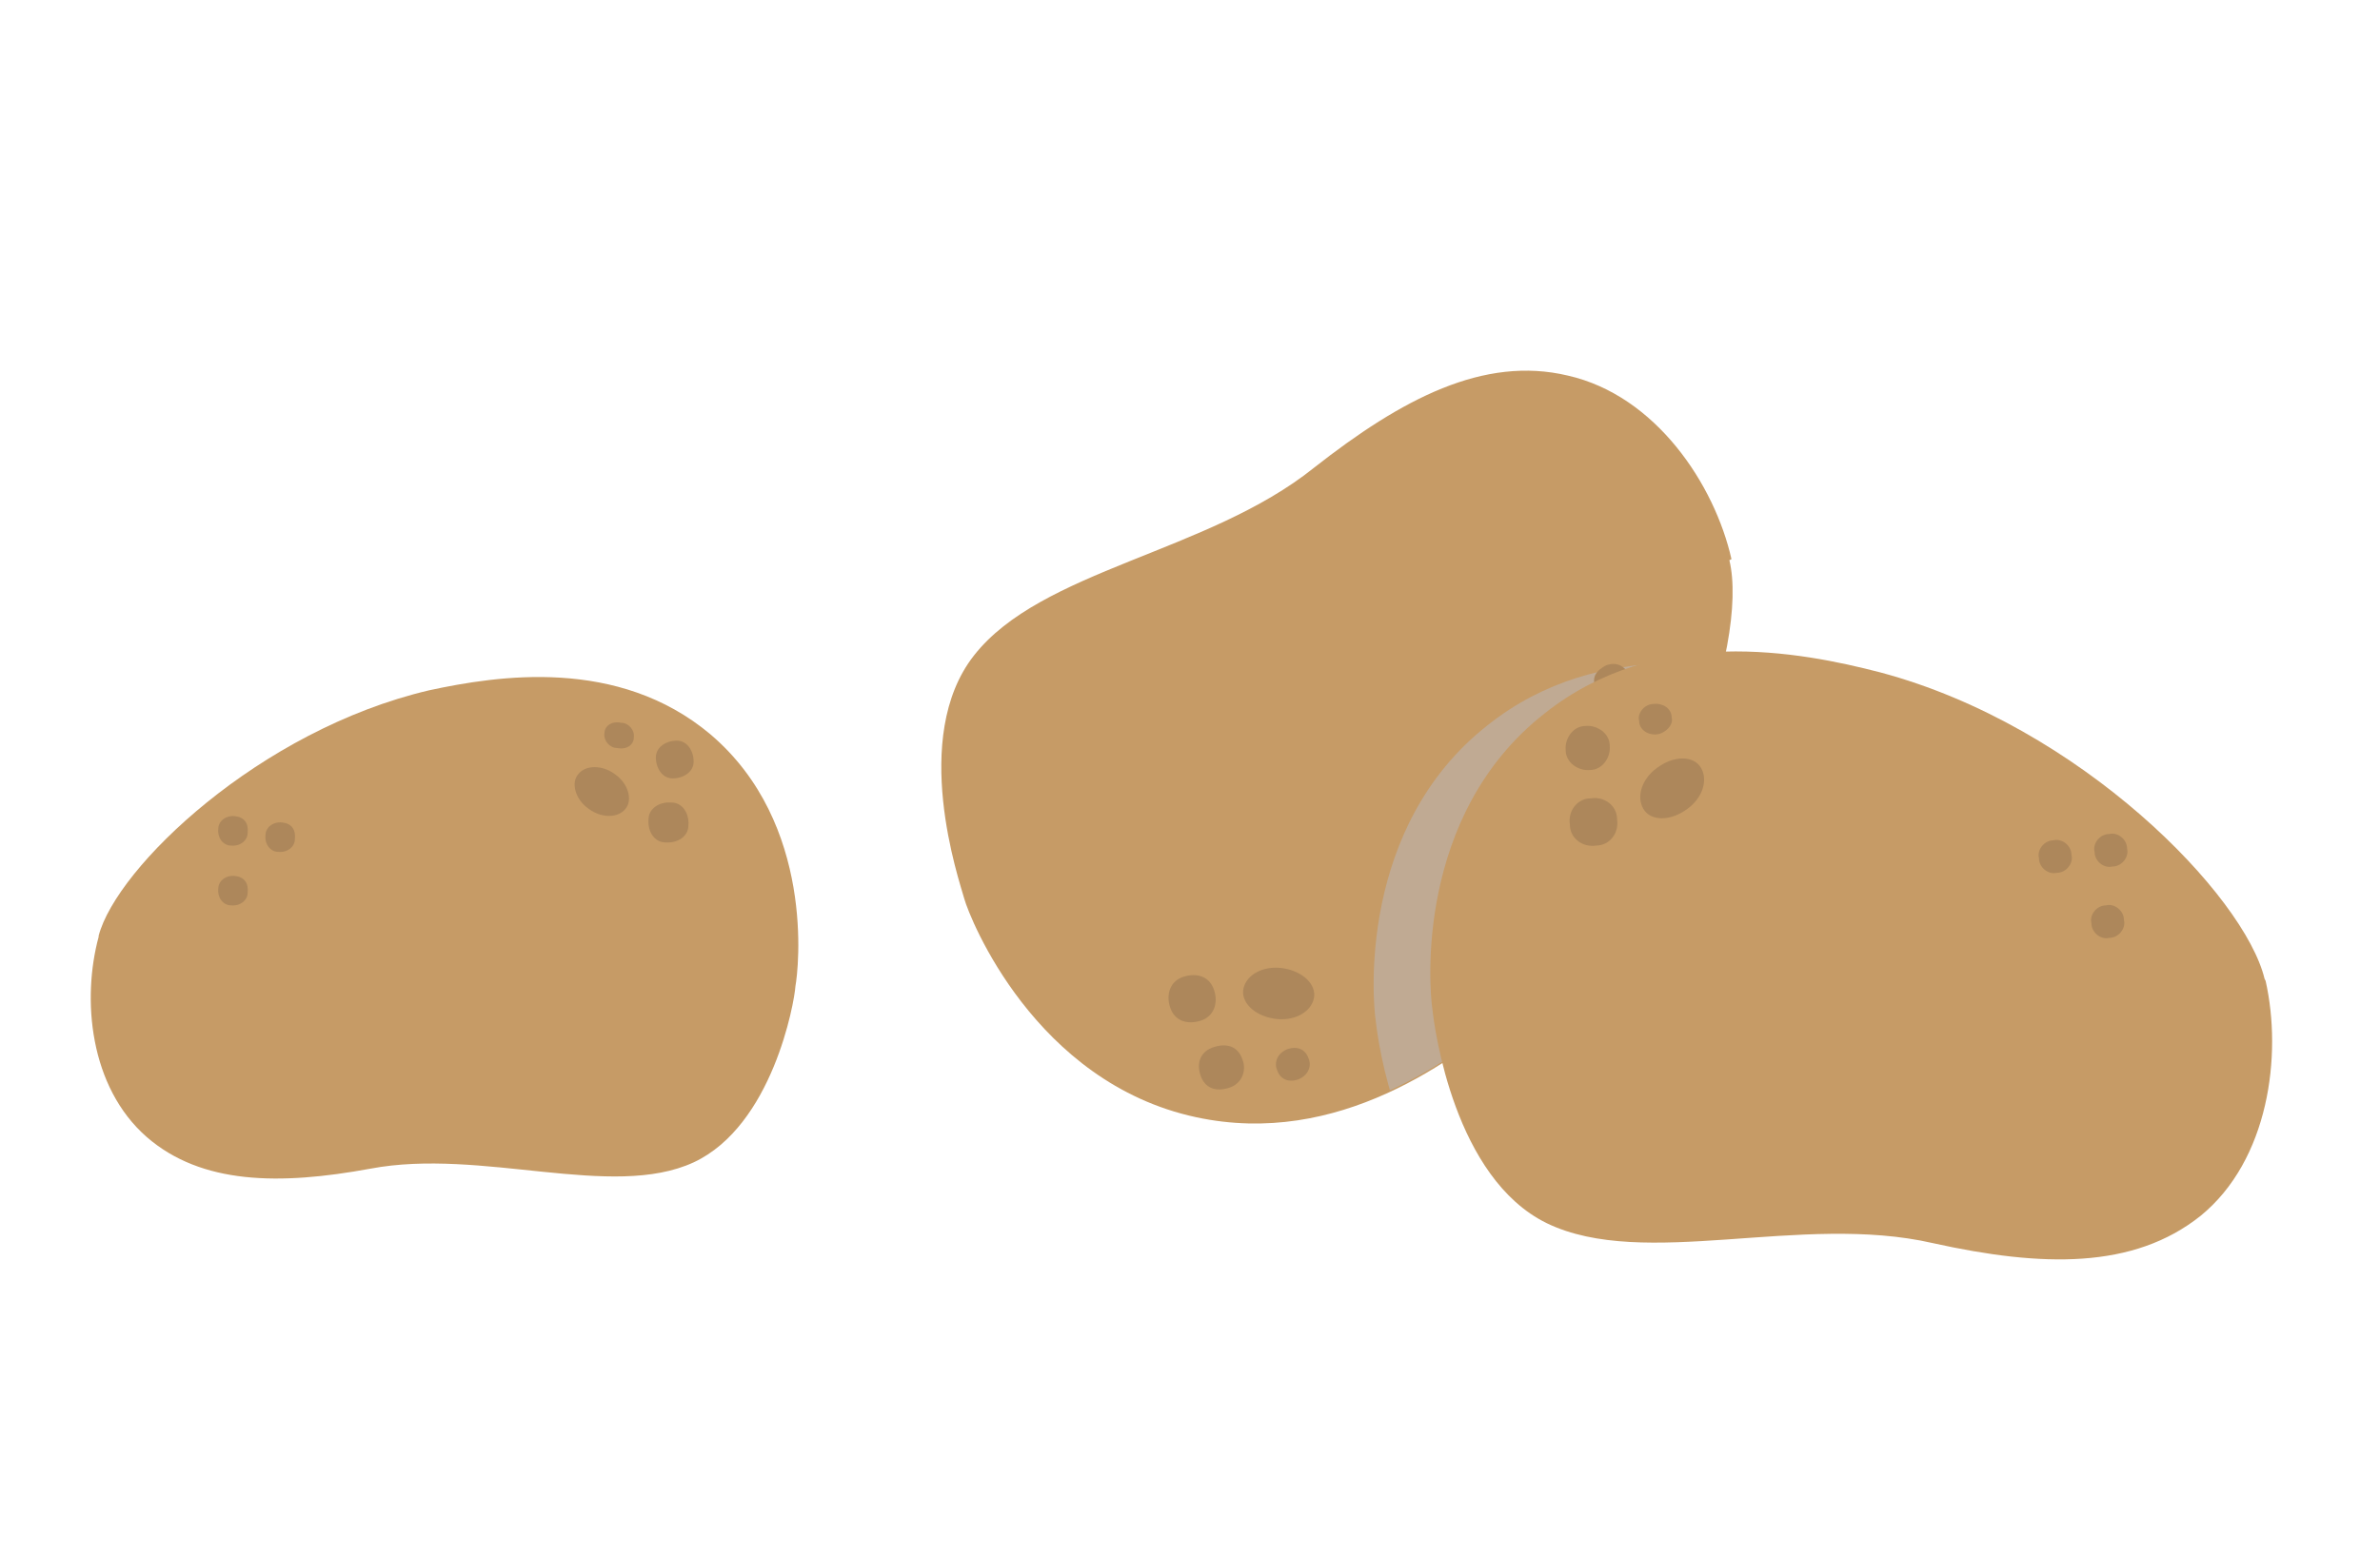
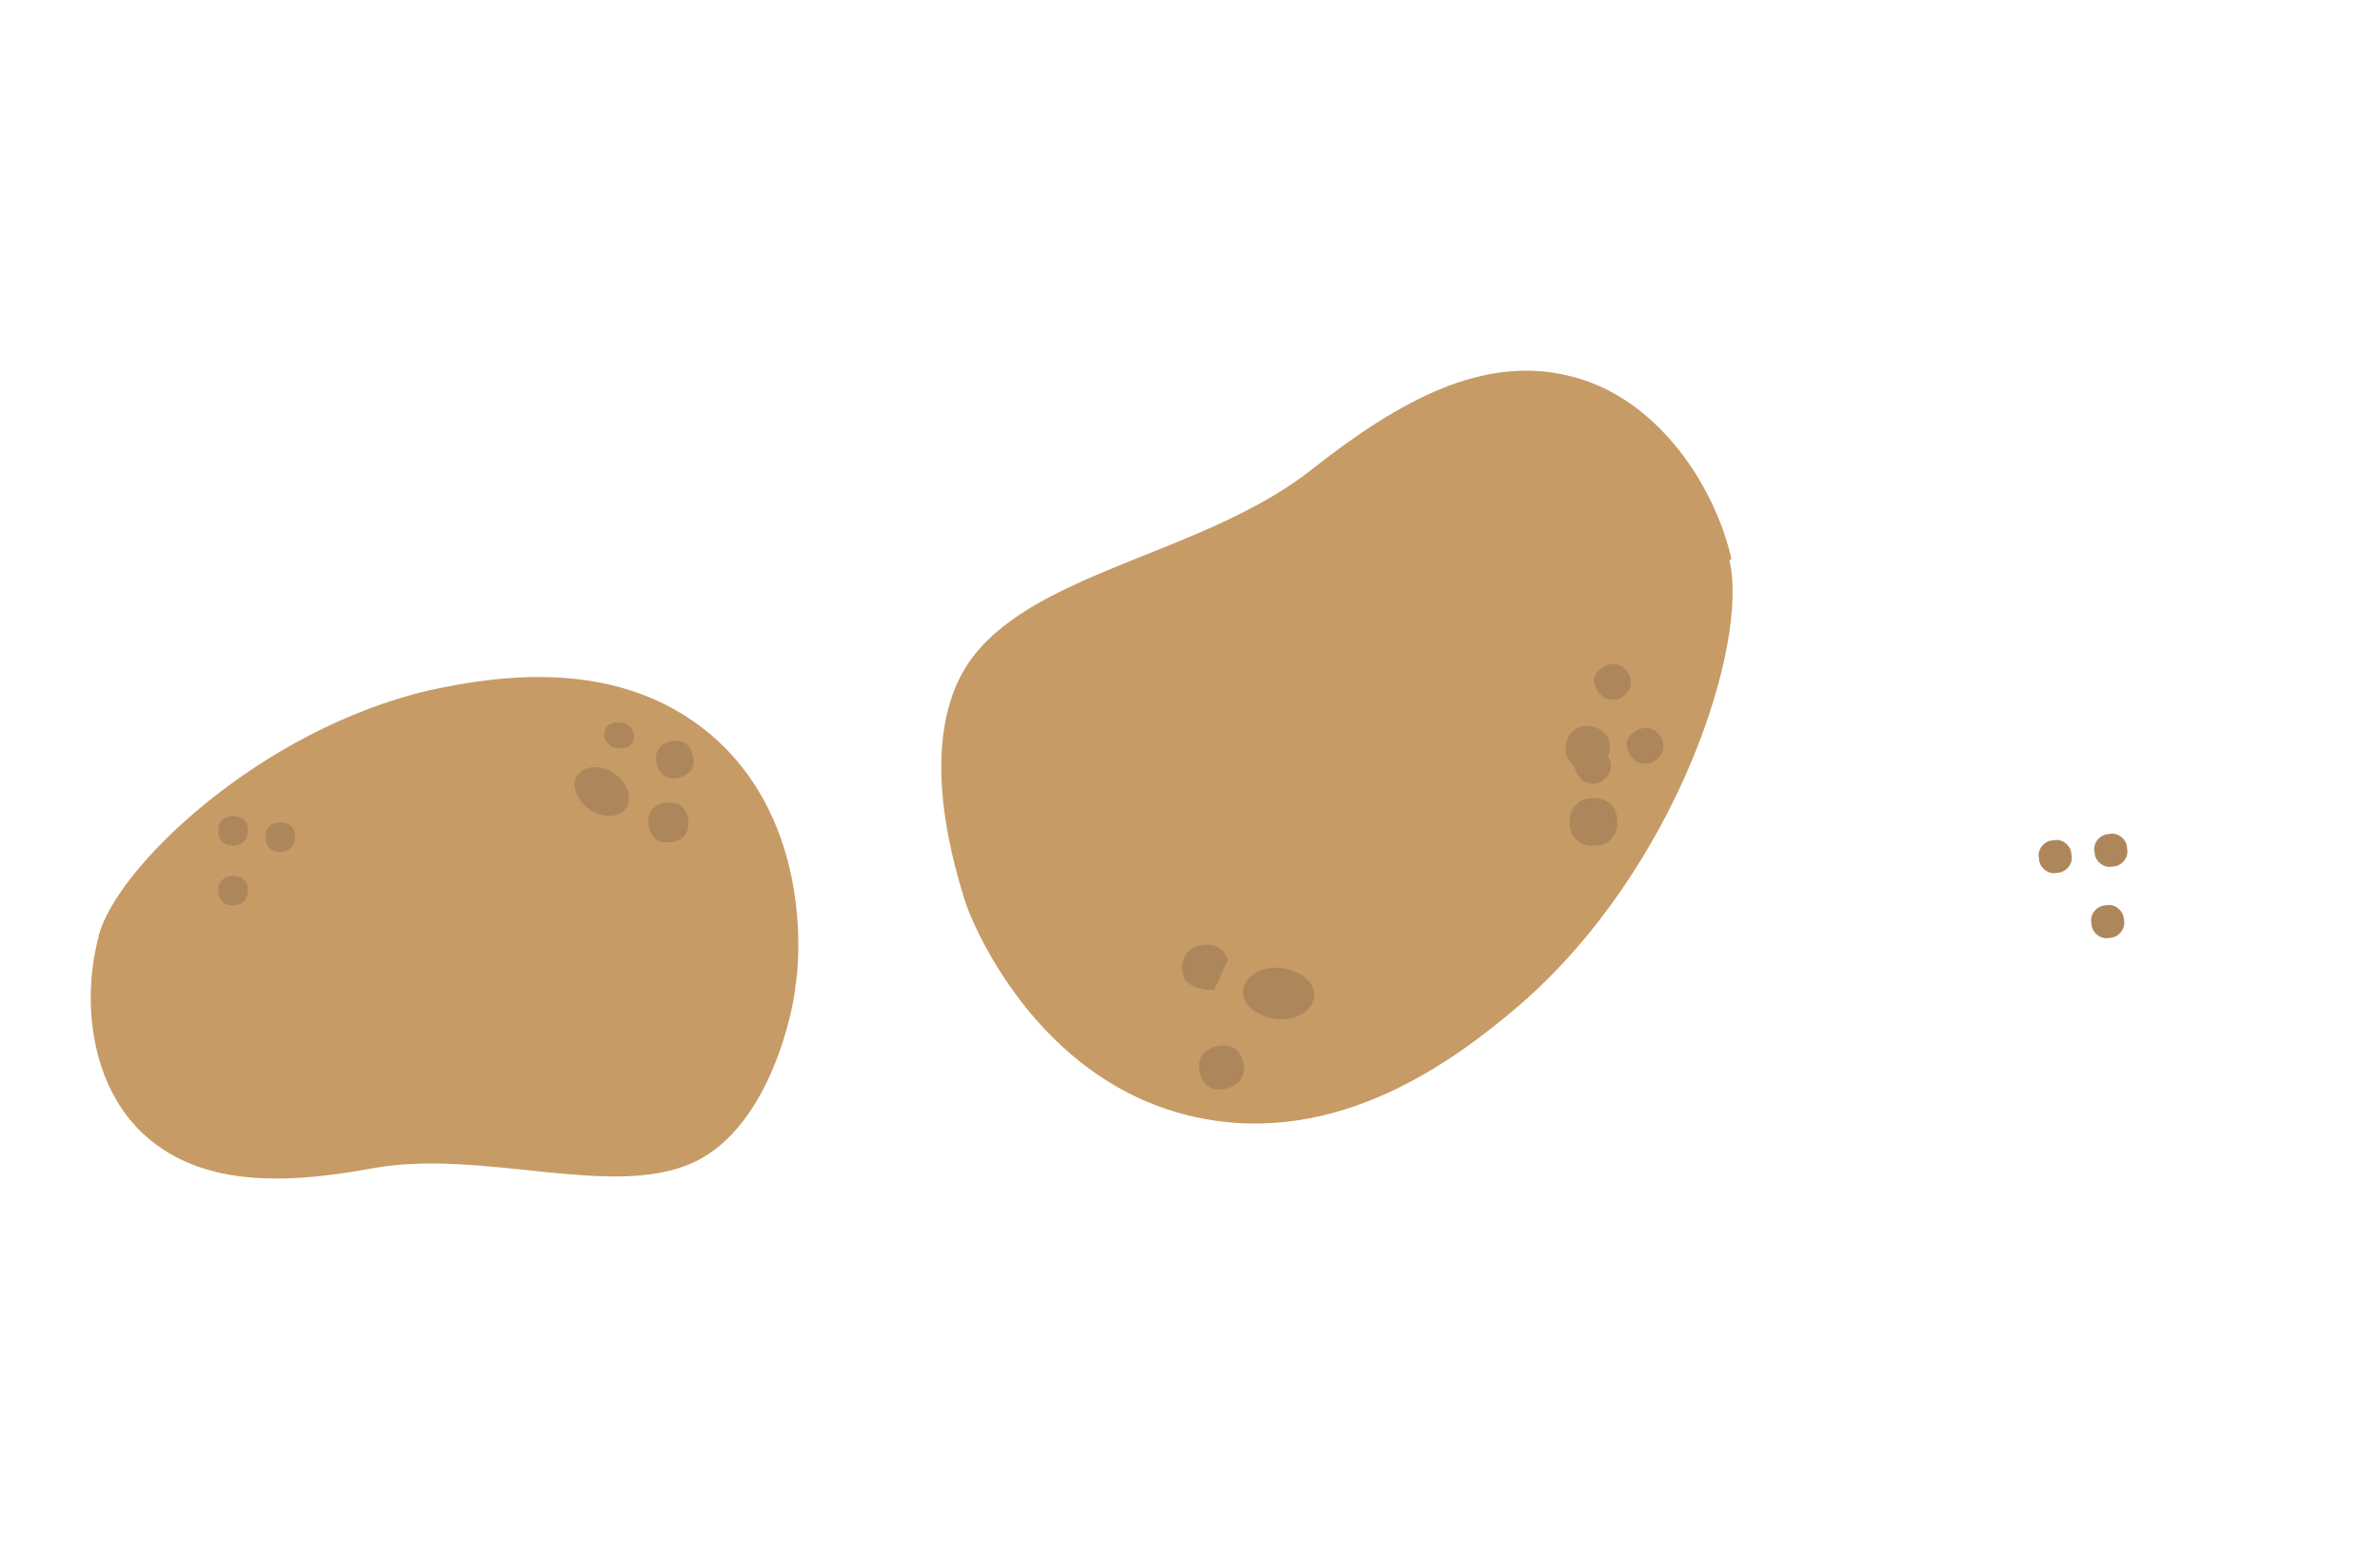
<svg xmlns="http://www.w3.org/2000/svg" id="Ebene_1" version="1.1" viewBox="0 0 226.8 148.4">
  <defs>
    <style>
      .st0 {
        fill: none;
      }

      .st1 {
        fill: #ad875b;
      }

      .st2 {
        fill: #c0aa93;
      }

      .st3 {
        isolation: isolate;
      }

      .st4 {
        mix-blend-mode: multiply;
      }

      .st5 {
        fill: #c69b66;
      }

      .st6 {
        clip-path: url(#clippath);
      }
    </style>
    <clipPath id="clippath">
      <path class="st0" d="M125.2,44.4c-10.1,8.1-26,9.7-32.3,17.9-6.1,7.8-1.4,21.4-.9,23.2.6,1.7,6.7,17.5,22.1,20.8,13.5,2.9,24.6-5.4,30.7-10.6,15.1-13,22-34.6,20.1-42.5-1.6-7.1-7.2-15.6-15.6-17.5-1.3-.3-2.6-.4-3.9-.4-6.7,0-13.3,3.8-20.1,9.3h-.1Z" />
    </clipPath>
  </defs>
  <g class="st3">
    <g id="Kartoffeln">
      <g>
        <g>
          <path class="st5" d="M9.4,89.3c-1.6,5.9-.9,14.3,4.6,19.1,5.2,4.5,12.6,4.6,21.3,3,10.6-2,23,3,30.8-.6,7.5-3.5,9.6-15.2,9.7-16.8.3-1.6,1.9-15.5-8.1-24-8.8-7.4-20.3-5.6-26.8-4.2-16.2,3.8-29.8,16.9-31.5,23.4" />
          <path class="st1" d="M56.1,77.1c-1.3-.9-1.7-2.5-1-3.3.7-.9,2.3-.9,3.5,0,1.3.9,1.7,2.5,1,3.3-.7.9-2.3.9-3.5,0" />
          <path class="st1" d="M62.5,72.2c0-1,1-1.6,2-1.6s1.6,1,1.6,2-1,1.6-2,1.6-1.6-1-1.6-2" />
          <path class="st1" d="M57.6,69.9c0-.7.7-1.2,1.6-1,.7,0,1.3.7,1.2,1.4,0,.7-.7,1.2-1.6,1-.7,0-1.3-.7-1.2-1.4" />
          <path class="st1" d="M25.3,79.6c0-.7.7-1.3,1.6-1.2s1.3.7,1.2,1.6c0,.7-.7,1.3-1.6,1.2-.7,0-1.3-.7-1.2-1.6" />
          <path class="st1" d="M20.8,79c0-.7.7-1.3,1.6-1.2s1.3.7,1.2,1.6c0,.7-.7,1.3-1.6,1.2-.7,0-1.3-.7-1.2-1.6" />
          <path class="st1" d="M20.8,84.7c0-.7.7-1.3,1.6-1.2s1.3.7,1.2,1.6c0,.7-.7,1.3-1.6,1.2-.7,0-1.3-.7-1.2-1.6" />
          <path class="st1" d="M61.8,78.1c0-1,1-1.7,2.2-1.6,1,0,1.7,1,1.6,2.2,0,1-1,1.7-2.2,1.6-1,0-1.7-1-1.6-2.2" />
          <path class="st5" d="M165,53.3c-1.6-7.1-7.2-15.6-15.6-17.5-8-1.9-15.8,2.2-24.2,8.8-10.1,8.1-26,9.7-32.4,17.9-6.1,7.8-1.4,21.4-.9,23.2s6.7,17.5,22.1,20.8c13.5,2.9,24.6-5.4,30.7-10.6,15.1-13,22-34.6,20.1-42.5" />
        </g>
        <g class="st6">
          <g class="st4">
-             <path class="st2" d="M210.5,94.6c1.6,7.1.3,17.1-6.2,22.4-6.4,5.1-15.1,4.9-25.5,2.6-12.6-2.9-27.5,2.6-36.8-1.9-8.8-4.3-10.7-18.5-10.9-20.4-.3-1.9-1.7-18.5,10.7-28.2,10.7-8.5,24.3-5.9,32-3.9,19.1,5.1,34.7,21.3,36.6,29.2" />
-           </g>
+             </g>
        </g>
        <g>
          <path class="st1" d="M122.3,92.3c1.9.3,3.2,1.6,2.9,2.9s-1.9,2.2-3.8,1.9c-1.9-.3-3.2-1.6-2.9-2.9s1.9-2.2,3.8-1.9" />
          <path class="st1" d="M118.4,101c.4,1,0,2.3-1.3,2.7s-2.3,0-2.7-1.2,0-2.3,1.3-2.7,2.3,0,2.7,1.2" />
-           <path class="st1" d="M124.7,100.9c.3.7,0,1.6-1,2-.9.3-1.7,0-2-.9-.3-.7,0-1.6,1-2,.9-.3,1.7,0,2,.9" />
          <path class="st1" d="M153.4,72.4c.3.9,0,1.7-1,2.2-.9.3-1.7,0-2.2-1s0-1.7,1-2.2c.9-.3,1.7,0,2.2,1" />
          <path class="st1" d="M158.4,70.5c.3.9,0,1.7-1,2.2-.9.3-1.7,0-2.2-1s0-1.7,1-2.2c.9-.3,1.7,0,2.2,1" />
          <path class="st1" d="M155.3,64.4c.3.9,0,1.7-1,2.2-.9.3-1.7,0-2.2-1s0-1.7,1-2.2c.9-.3,1.7,0,2.2,1" />
-           <path class="st1" d="M115.7,94.4c.4,1.2,0,2.5-1.3,2.9s-2.5,0-2.9-1.3c-.4-1.2,0-2.5,1.3-2.9s2.5,0,2.9,1.3" />
-           <path class="st5" d="M215.9,93.5c1.6,7.1.3,17.1-6.2,22.4-6.4,5.1-15.1,4.9-25.5,2.6-12.6-2.9-27.5,2.6-36.8-1.9-8.8-4.3-10.7-18.5-10.9-20.4-.3-1.9-1.7-18.5,10.7-28.2,10.7-8.5,24.3-5.9,32-3.9,19.1,5.1,34.7,21.3,36.6,29.2" />
-           <path class="st1" d="M160.8,77.1c1.4-1,2-2.7,1.3-3.9-.7-1.2-2.6-1.2-4.2,0-1.4,1-2,2.7-1.3,3.9.7,1.2,2.6,1.2,4.2,0" />
+           <path class="st1" d="M115.7,94.4s-2.5,0-2.9-1.3c-.4-1.2,0-2.5,1.3-2.9s2.5,0,2.9,1.3" />
          <path class="st1" d="M153.4,71.1c0-1.2-1.2-2-2.3-1.9-1.2,0-2,1.2-1.9,2.3,0,1.2,1.2,2,2.3,1.9,1.2,0,2-1.2,1.9-2.3" />
-           <path class="st1" d="M159.3,68.4c0-.9-.9-1.4-1.7-1.3-.9,0-1.6.9-1.4,1.6,0,.9.9,1.4,1.7,1.3s1.6-.9,1.4-1.6" />
          <path class="st1" d="M197.4,81.5c0-.9-.9-1.6-1.7-1.4-.9,0-1.6.9-1.4,1.7,0,.9.9,1.6,1.7,1.4.9,0,1.6-.9,1.4-1.7" />
          <path class="st1" d="M202.7,80.9c0-.9-.9-1.6-1.7-1.4-.9,0-1.6.9-1.4,1.7,0,.9.9,1.6,1.7,1.4.9,0,1.6-.9,1.4-1.7" />
          <path class="st1" d="M202.4,87.7c0-.9-.9-1.6-1.7-1.4-.9,0-1.6.9-1.4,1.7,0,.9.9,1.6,1.7,1.4.9,0,1.6-.9,1.4-1.7" />
          <path class="st1" d="M154.1,78.1c0-1.3-1.2-2.2-2.5-2-1.3,0-2.2,1.2-2,2.5,0,1.3,1.2,2.2,2.5,2,1.3,0,2.2-1.2,2-2.5" />
        </g>
      </g>
    </g>
  </g>
</svg>